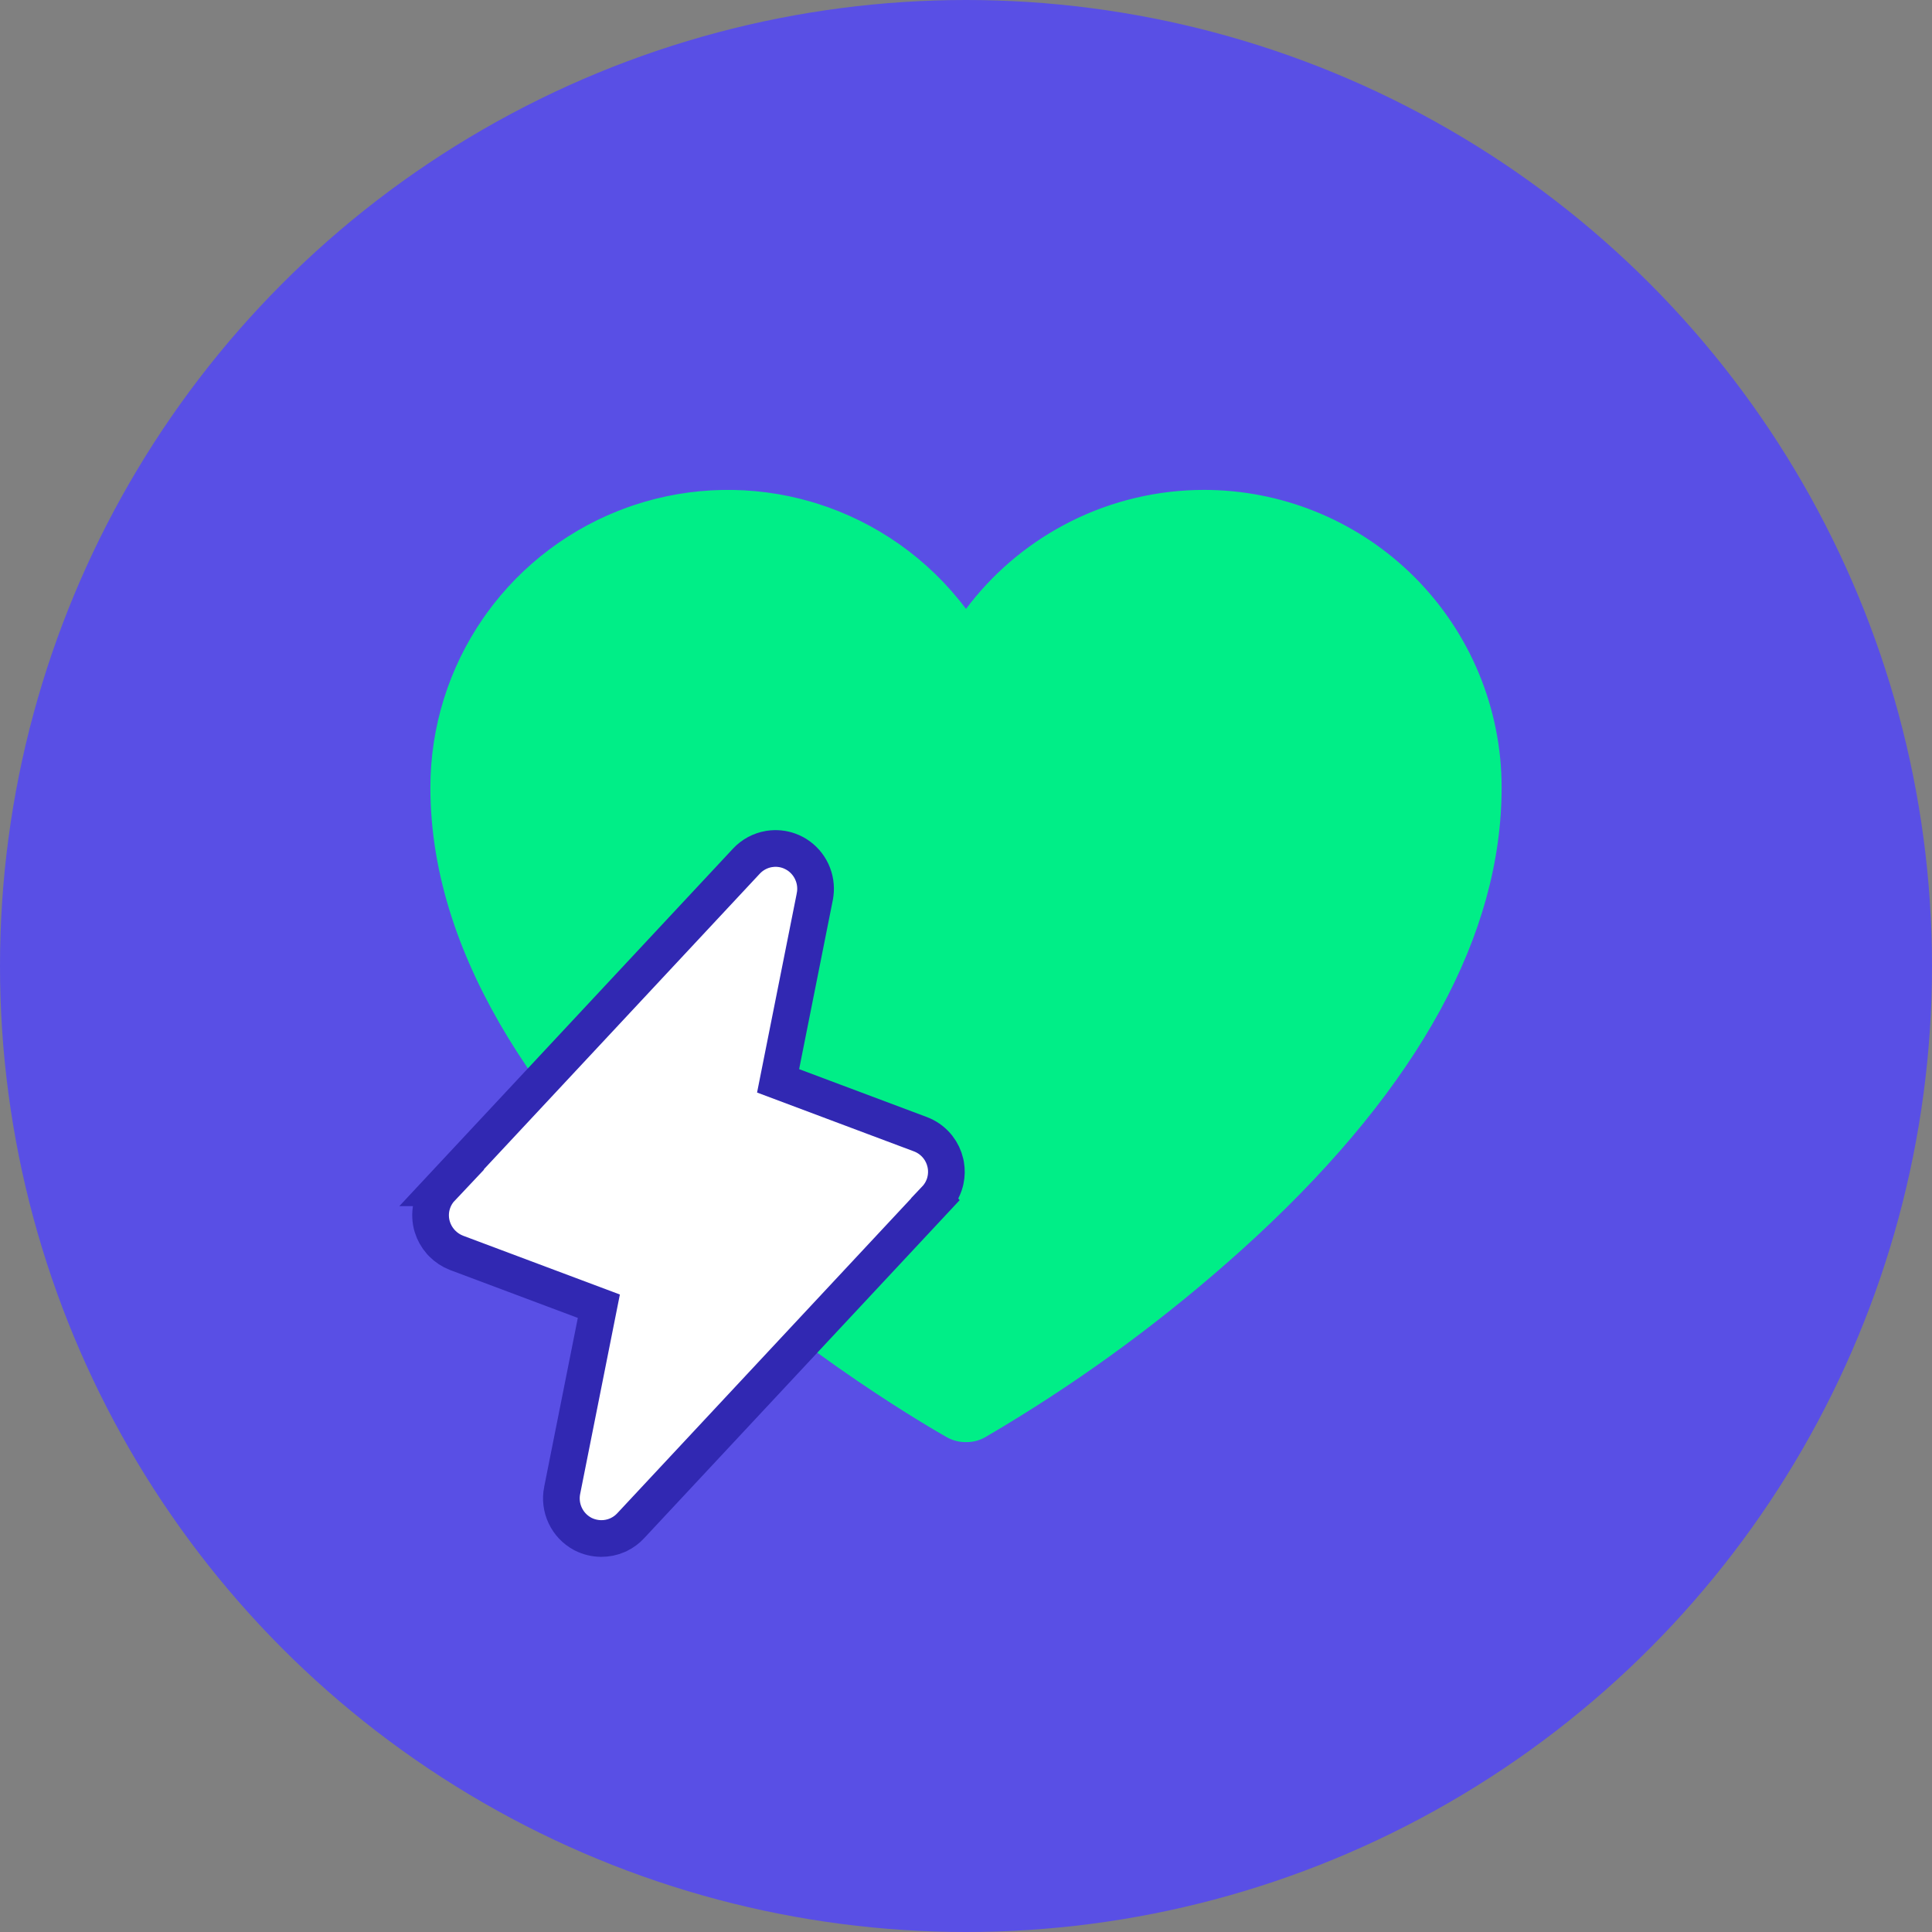
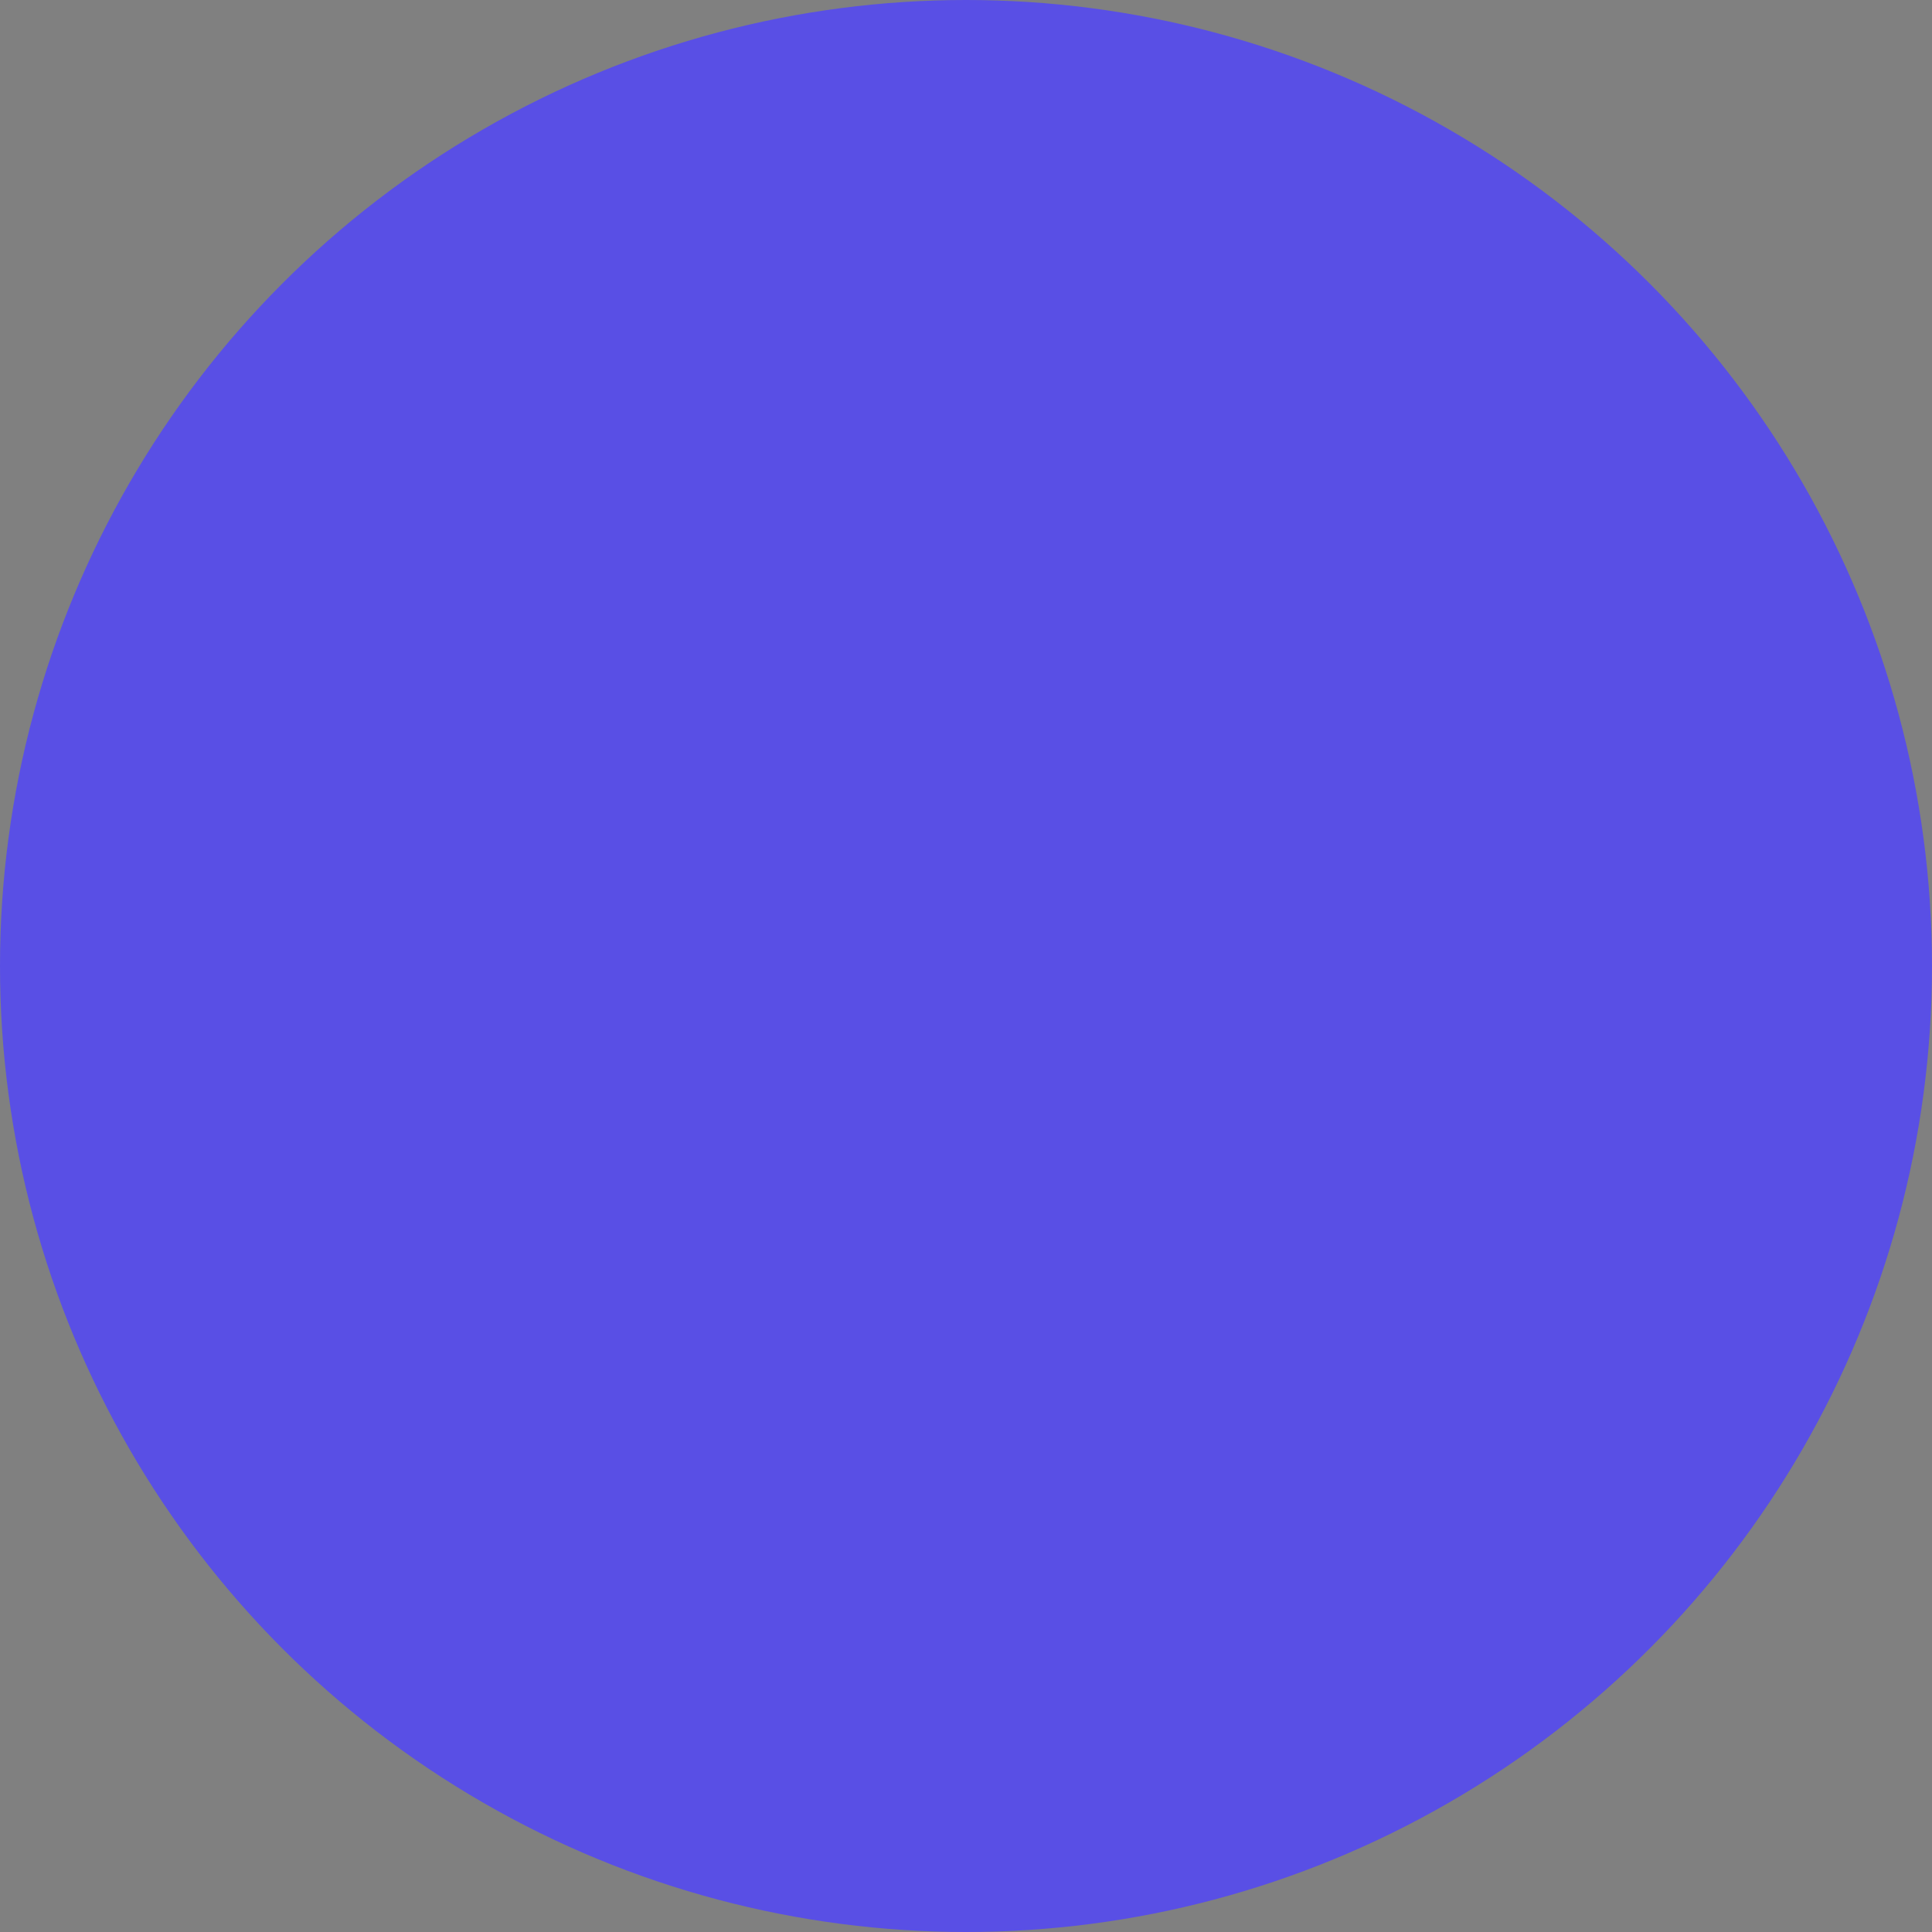
<svg xmlns="http://www.w3.org/2000/svg" width="140" height="140" viewBox="0 0 140 140" fill="none">
  <rect x="0" y="0" width="140" height="140" fill="#808080" stroke="none" />
  <circle cx="70" cy="70" r="70" fill="#594FE5" />
  <g clip-path="url(#clip0_1_44)">
    <path d="M87.25 35.59C92.767 35.59 98.065 37.713 102.052 41.507L102.434 41.879C106.46 45.906 108.723 51.368 108.723 57.062C108.723 67.68 102.772 78.581 91.006 89.504L89.85 90.561C84.514 95.358 78.735 99.633 72.59 103.331L71.357 104.062C70.996 104.269 70.592 104.387 70.179 104.407L70.002 104.41H69.999C69.584 104.414 69.173 104.323 68.8 104.145L68.643 104.062C67.887 103.631 58.543 98.325 49.388 89.901C40.227 81.473 31.277 69.942 31.277 57.062C31.277 52.697 32.608 48.438 35.087 44.852L35.33 44.507C37.883 40.965 41.453 38.289 45.56 36.829L45.96 36.691C50.102 35.311 54.562 35.227 58.748 36.444L59.152 36.566C63.454 37.91 67.224 40.574 69.928 44.179L70 44.274L70.072 44.179C71.947 41.679 74.344 39.62 77.093 38.145L77.647 37.856C80.629 36.366 83.917 35.59 87.25 35.59Z" fill="#00EE87" stroke="#00EE87" stroke-width="0.18" />
  </g>
-   <path d="M55.956 61.494C56.429 61.454 56.905 61.531 57.341 61.719L57.556 61.822L57.562 61.825L57.764 61.944C58.22 62.24 58.587 62.658 58.82 63.153L58.911 63.369C59.103 63.878 59.15 64.432 59.044 64.969V64.971L56.384 78.322L66.686 82.186H66.686C67.137 82.354 67.539 82.631 67.856 82.992L67.971 83.131C68.226 83.461 68.407 83.842 68.502 84.249L68.538 84.426C68.599 84.782 68.592 85.146 68.519 85.5L68.477 85.676C68.351 86.135 68.112 86.555 67.784 86.9L67.785 86.901L45.693 110.571L45.691 110.573C45.454 110.827 45.173 111.035 44.862 111.188L44.727 111.251C44.363 111.408 43.969 111.488 43.572 111.486H43.565C43.107 111.482 42.657 111.373 42.249 111.167L42.233 111.158L42.217 111.149C41.667 110.853 41.225 110.388 40.959 109.822C40.692 109.257 40.614 108.62 40.735 108.007L40.736 108.005L43.395 94.653L33.091 90.789L33.084 90.787L33.077 90.784C32.69 90.634 32.34 90.404 32.049 90.11L31.928 89.981C31.654 89.668 31.449 89.302 31.327 88.907L31.28 88.736L31.278 88.727C31.167 88.256 31.175 87.766 31.303 87.3L31.356 87.127C31.491 86.735 31.709 86.376 31.995 86.074H31.994L54.086 62.404C54.519 61.939 55.094 61.629 55.721 61.523L55.956 61.494Z" fill="white" stroke="#3128B2" stroke-width="2.658" />
  <defs>
    <clipPath id="clip0_1_44">
-       <rect width="92" height="92" fill="white" transform="translate(24 24)" />
-     </clipPath>
+       </clipPath>
  </defs>
</svg>